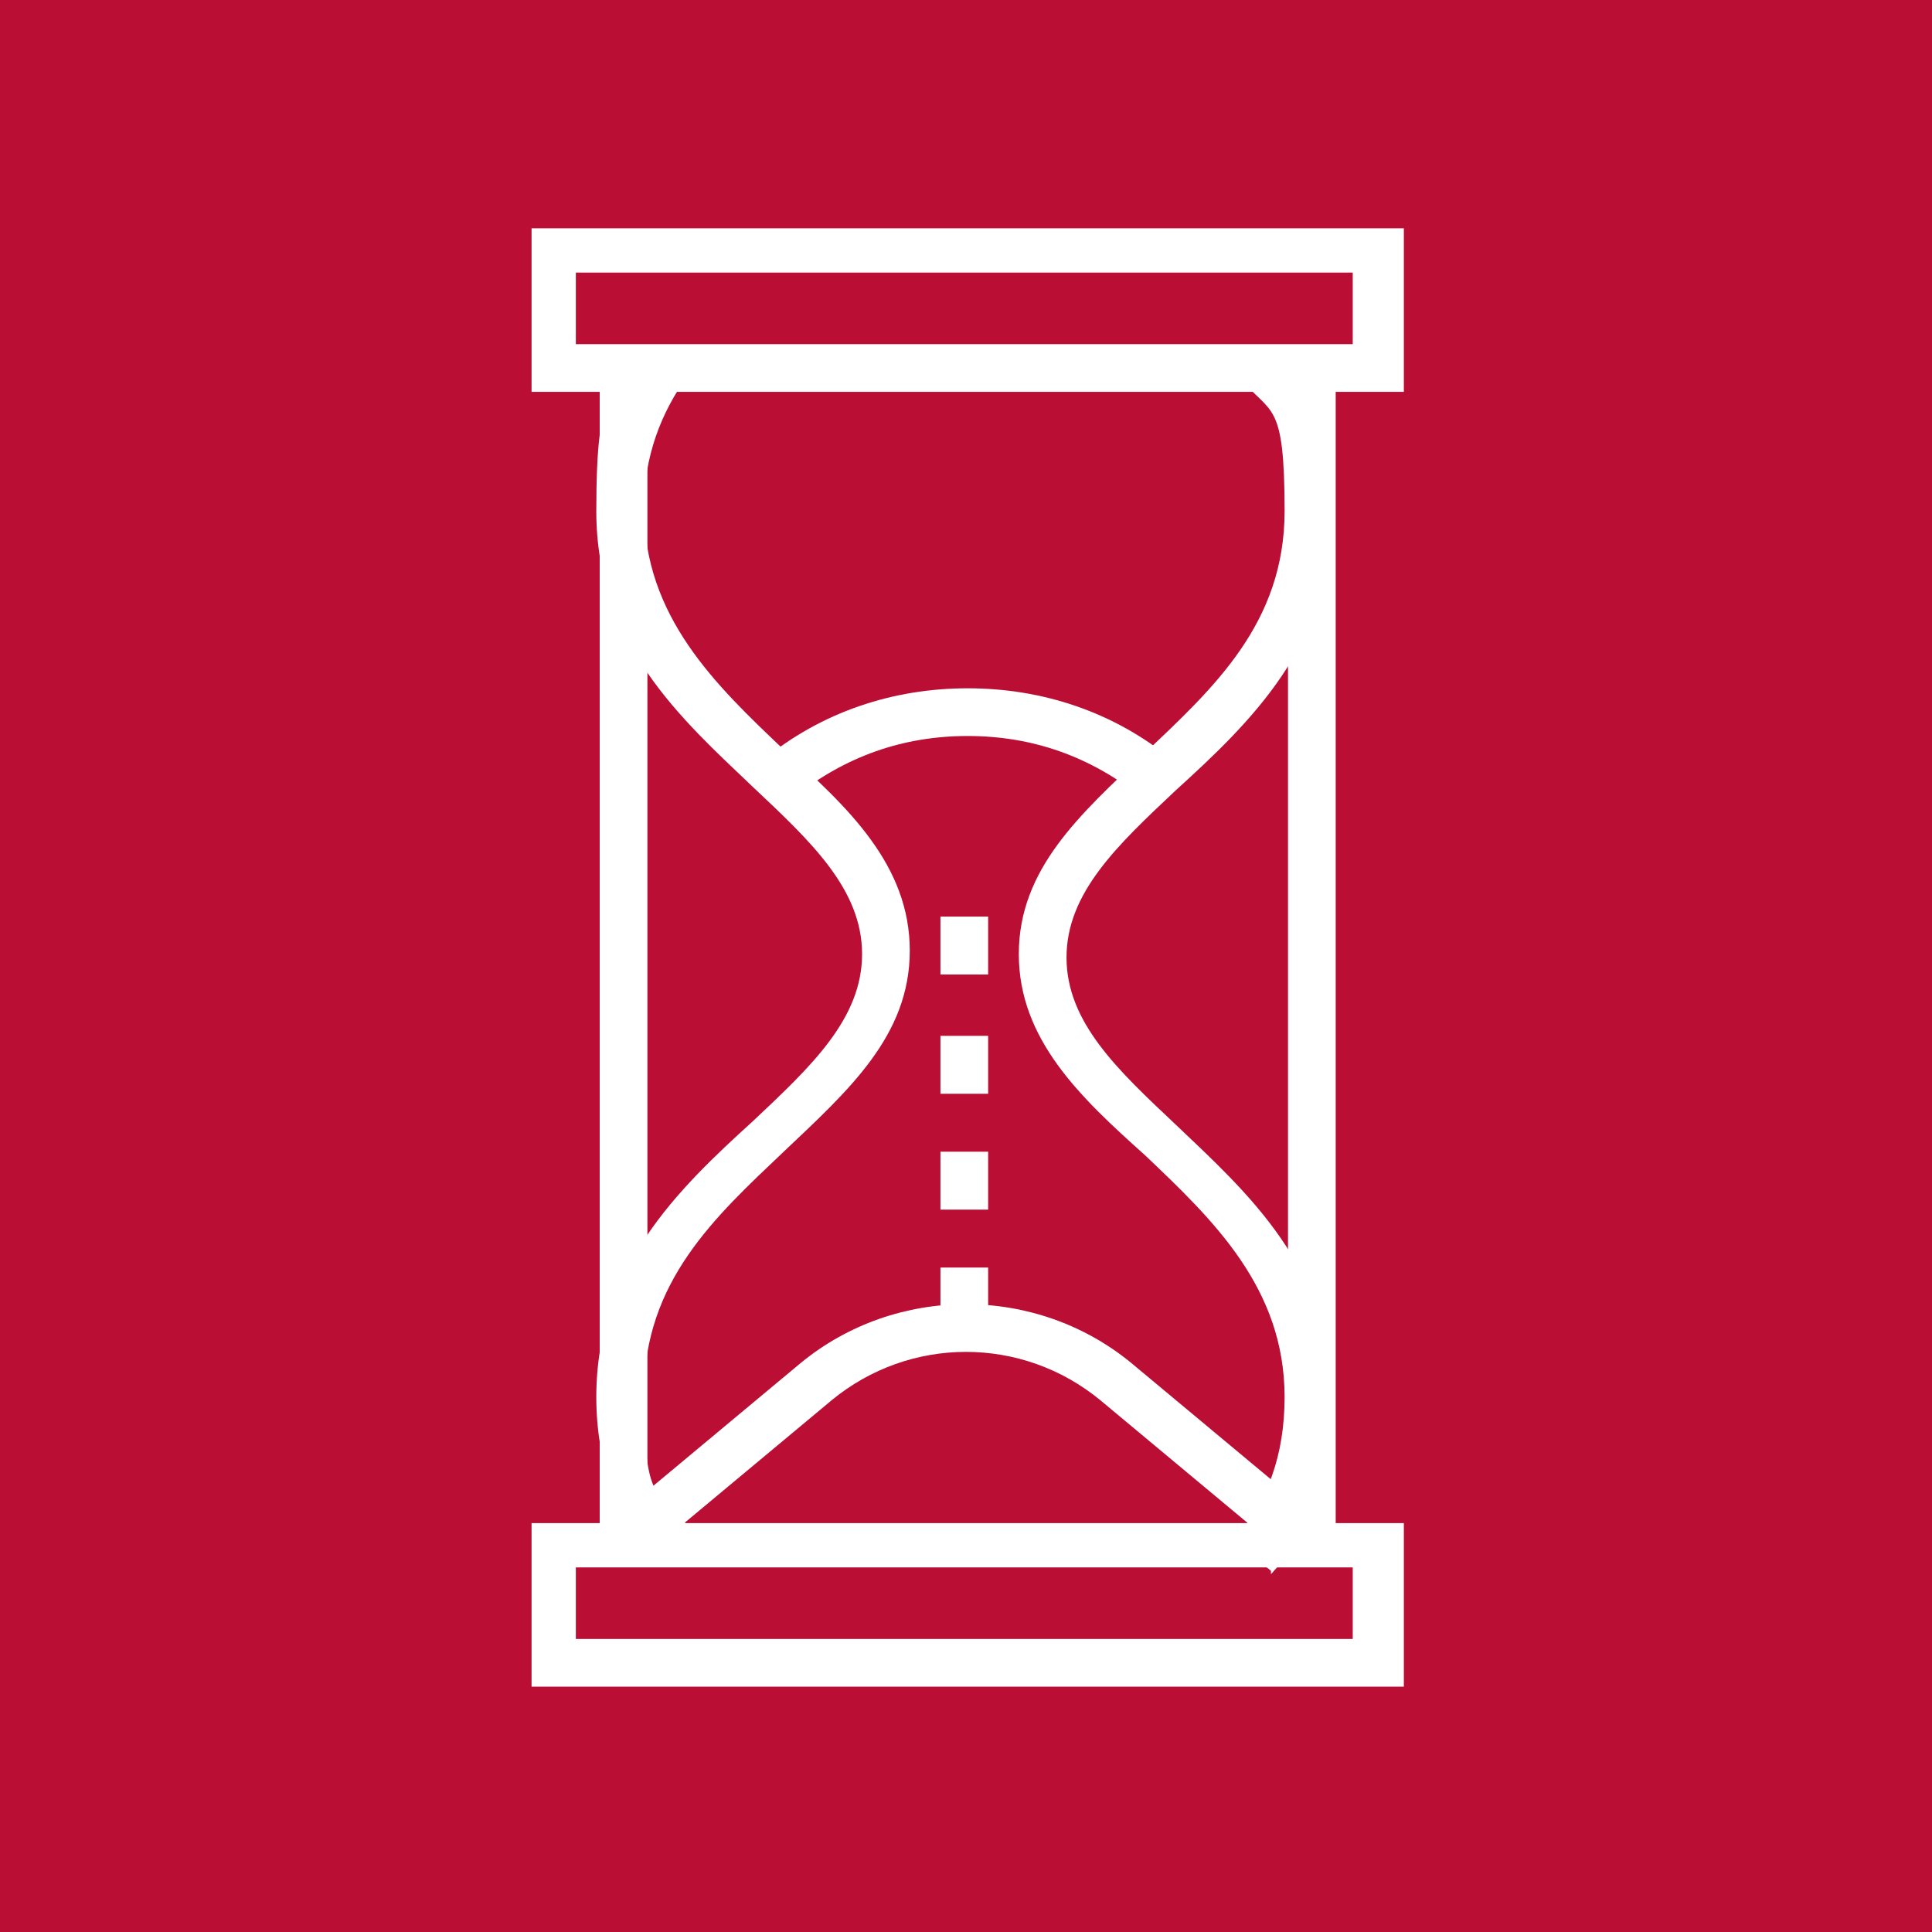
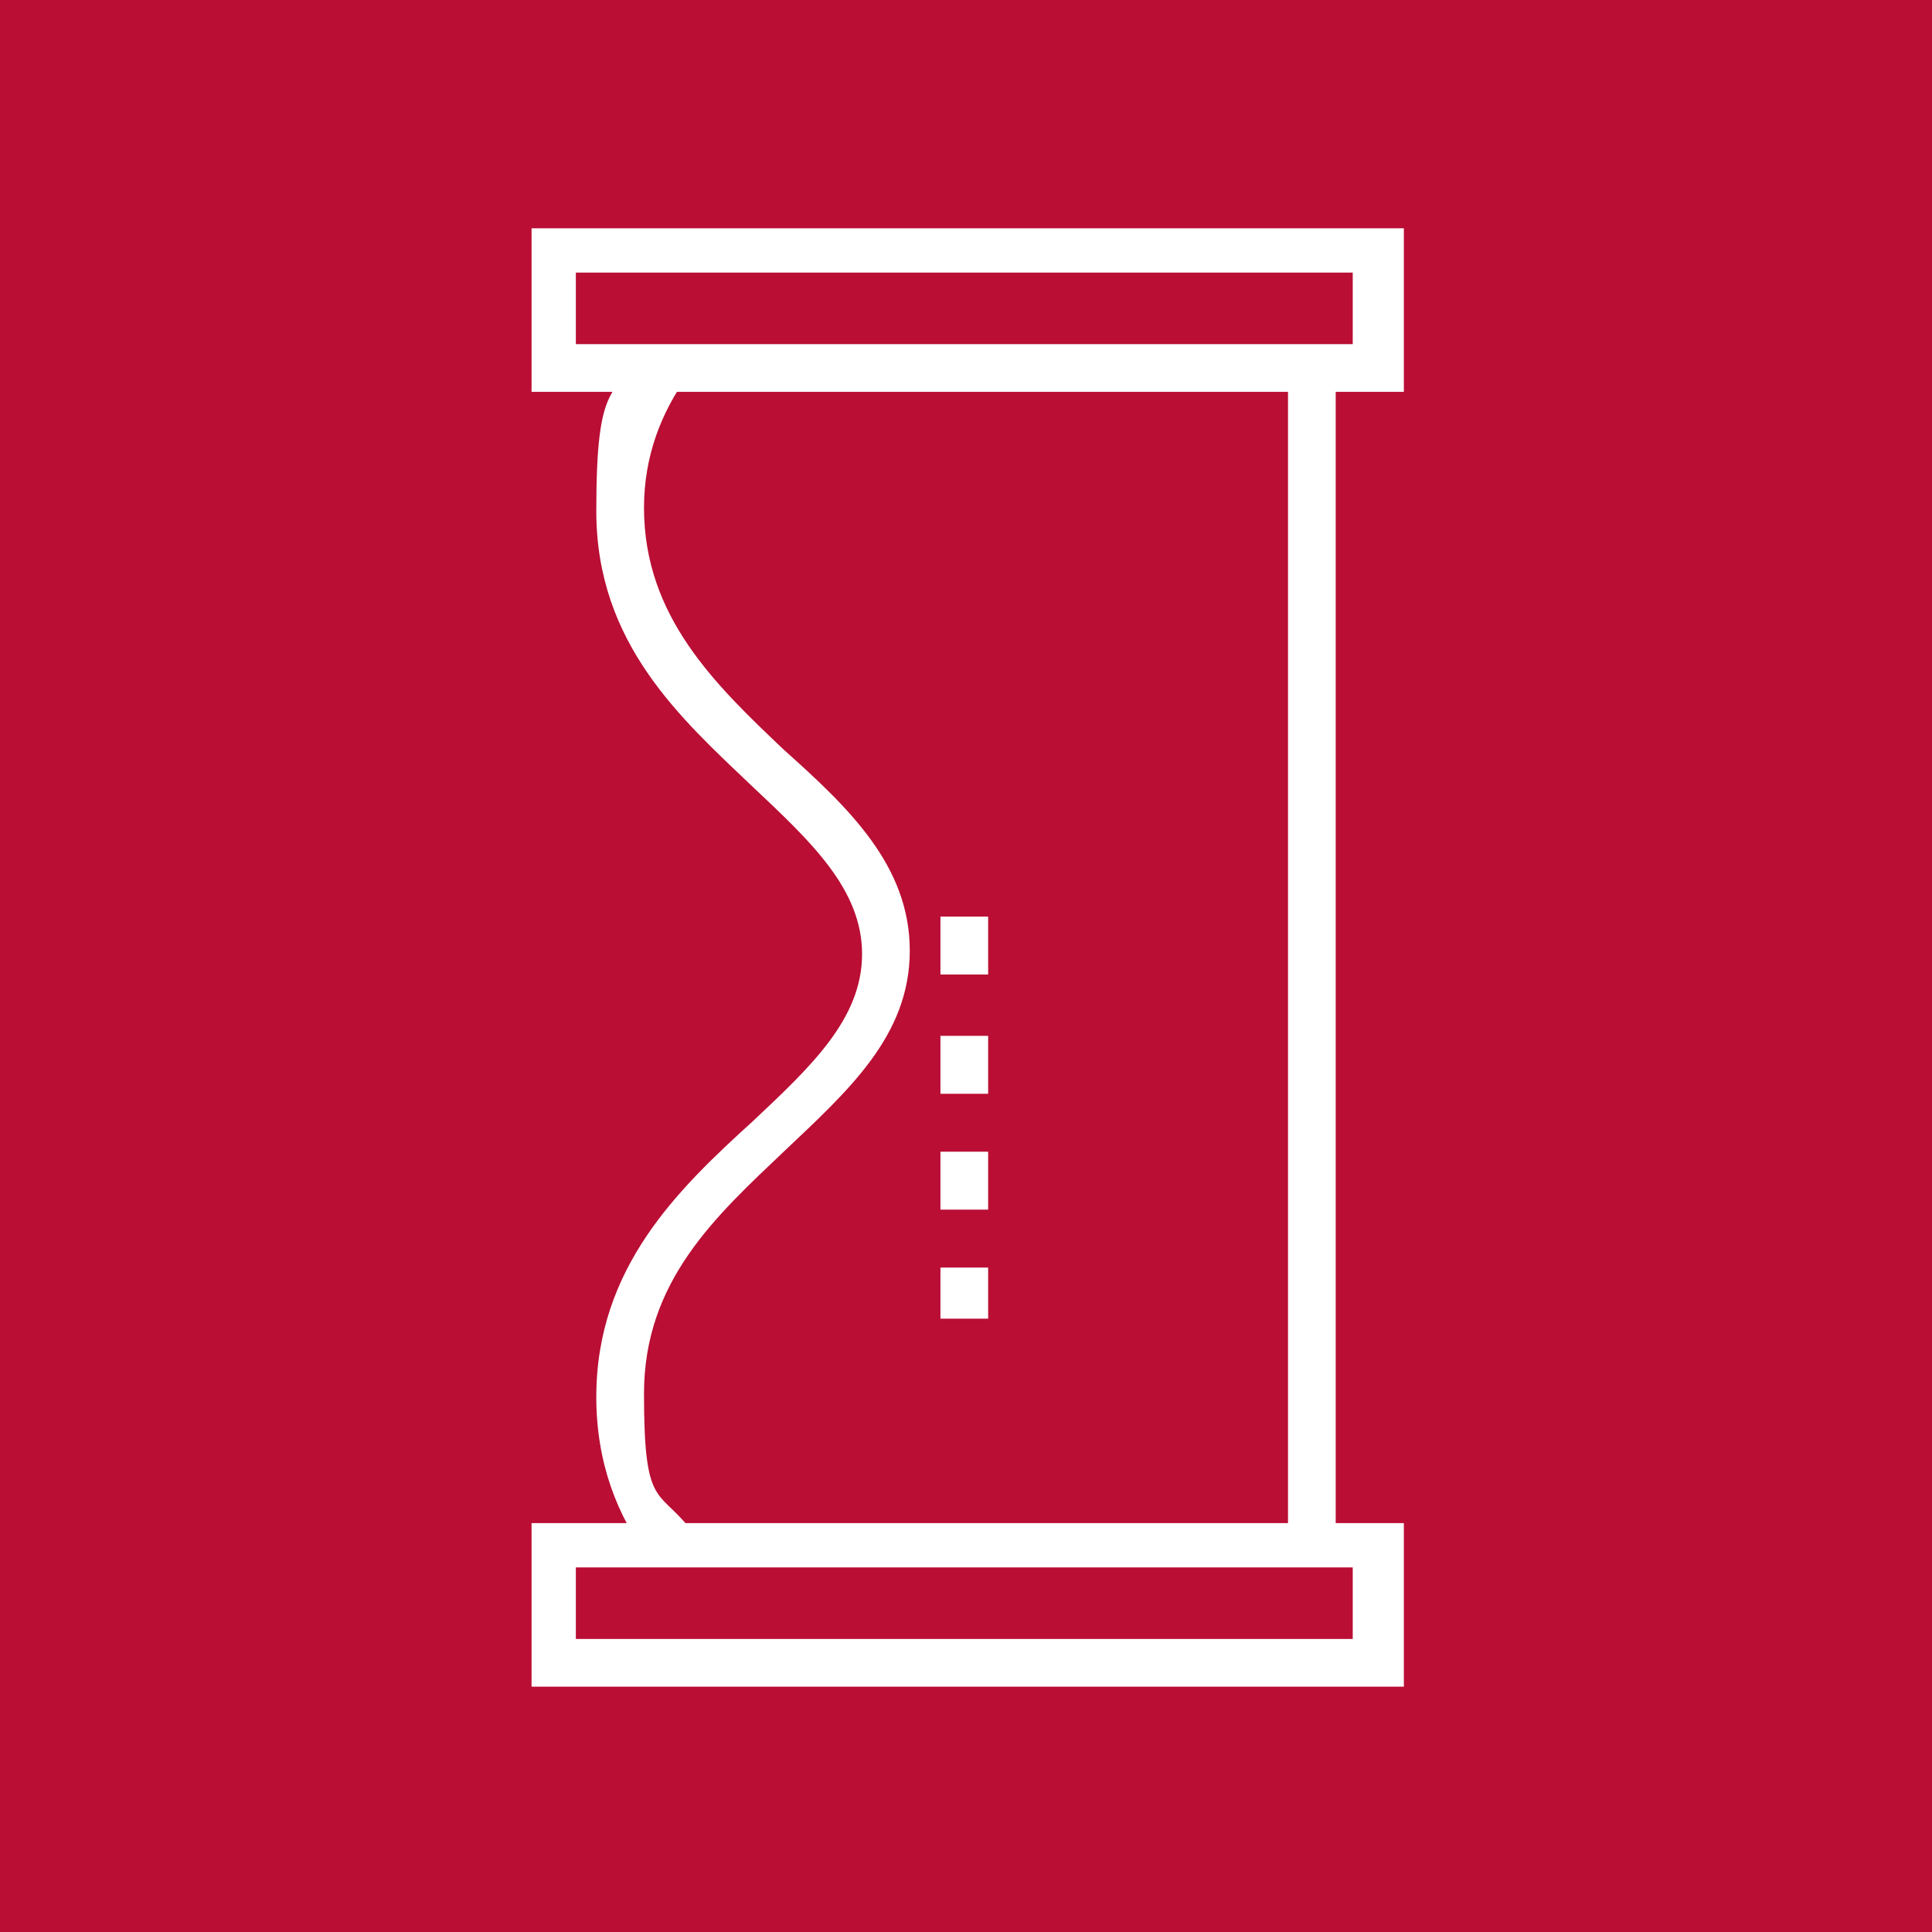
<svg xmlns="http://www.w3.org/2000/svg" id="Vrstva_1" version="1.1" width="56.7" height="56.7" viewBox="0 0 56.7 56.7">
  <rect x="0" y="0" width="56.7" height="56.7" fill="#333333" stroke="none" />
  <defs>
    <style>
      .st0 {
        fill: #ba0e34;
      }

      .st1 {
        fill: #fff;
      }
    </style>
  </defs>
  <g>
    <rect class="st0" x=".7" y=".7" width="55.3" height="55.3" transform="translate(56.7 56.7) rotate(180)" />
    <path class="st0" d="M56.7,56.7H0V0h56.7v56.7ZM1.4,55.3h53.9V1.4H1.4v53.9Z" />
  </g>
-   <path class="st1" d="M19.6,45.1l-.9-1.1,4.8-4c2.8-2.3,6.9-2.3,9.7,0l4.8,4-.9,1.1-4.8-4c-2.3-1.9-5.6-1.9-7.9,0l-4.8,4Z" />
  <path class="st1" d="M29,38.7h-1.4v-1.5h1.4v1.5ZM29,35.5h-1.4v-1.7h1.4v1.7ZM29,32.1h-1.4v-1.7h1.4v1.7ZM29,28.6h-1.4v-1.7h1.4v1.7Z" />
  <path class="st1" d="M41.1,11.5H15.6v-4.8h25.6v4.8ZM16.9,10.1h22.8v-2.1h-22.8v2.1Z" />
  <path class="st1" d="M41.1,49.5H15.6v-4.8h25.6v4.8ZM16.9,48.1h22.8v-2.1h-22.8v2.1Z" />
-   <path class="st1" d="M37.3,46.1l-1.1-.9c1-1.1,1.5-2.5,1.5-4.2,0-3.2-2.1-5.2-4.1-7.1-1.9-1.7-3.7-3.4-3.7-5.9s1.8-4.1,3.7-5.9c2-1.9,4.1-3.8,4.1-7.1s-.4-2.8-1.3-3.9l1.1-.8c1,1.3,1.6,2.9,1.6,4.8,0,3.8-2.4,6.1-4.6,8.1-1.7,1.6-3.2,3-3.2,4.9s1.5,3.3,3.2,4.9c2.1,2,4.6,4.2,4.6,8.1s-.6,3.7-1.8,5.1Z" />
  <path class="st1" d="M19.1,45.8c-1-1.3-1.6-2.9-1.6-4.8,0-3.8,2.4-6.1,4.6-8.1,1.7-1.6,3.2-3,3.2-4.9s-1.5-3.3-3.2-4.9c-2.1-2-4.6-4.2-4.6-8.1s.5-3.4,1.6-4.8l1.1.8c-.8,1.1-1.3,2.4-1.3,3.9,0,3.2,2.1,5.2,4.1,7.1,1.9,1.7,3.7,3.4,3.7,5.9s-1.8,4.1-3.7,5.9c-2,1.9-4.1,3.8-4.1,7.1s.4,2.8,1.3,3.9l-1.1.8Z" />
-   <rect class="st1" x="17.6" y="10.8" width="1.4" height="34.6" />
  <rect class="st1" x="37.8" y="10.8" width="1.4" height="34.6" />
-   <path class="st1" d="M33.5,23.4c-1.5-1.2-3.2-1.8-5.1-1.8s-3.6.6-5.1,1.8l-.9-1.1c1.7-1.4,3.8-2.1,6-2.1s4.3.7,6,2.1l-.9,1.1Z" />
</svg>